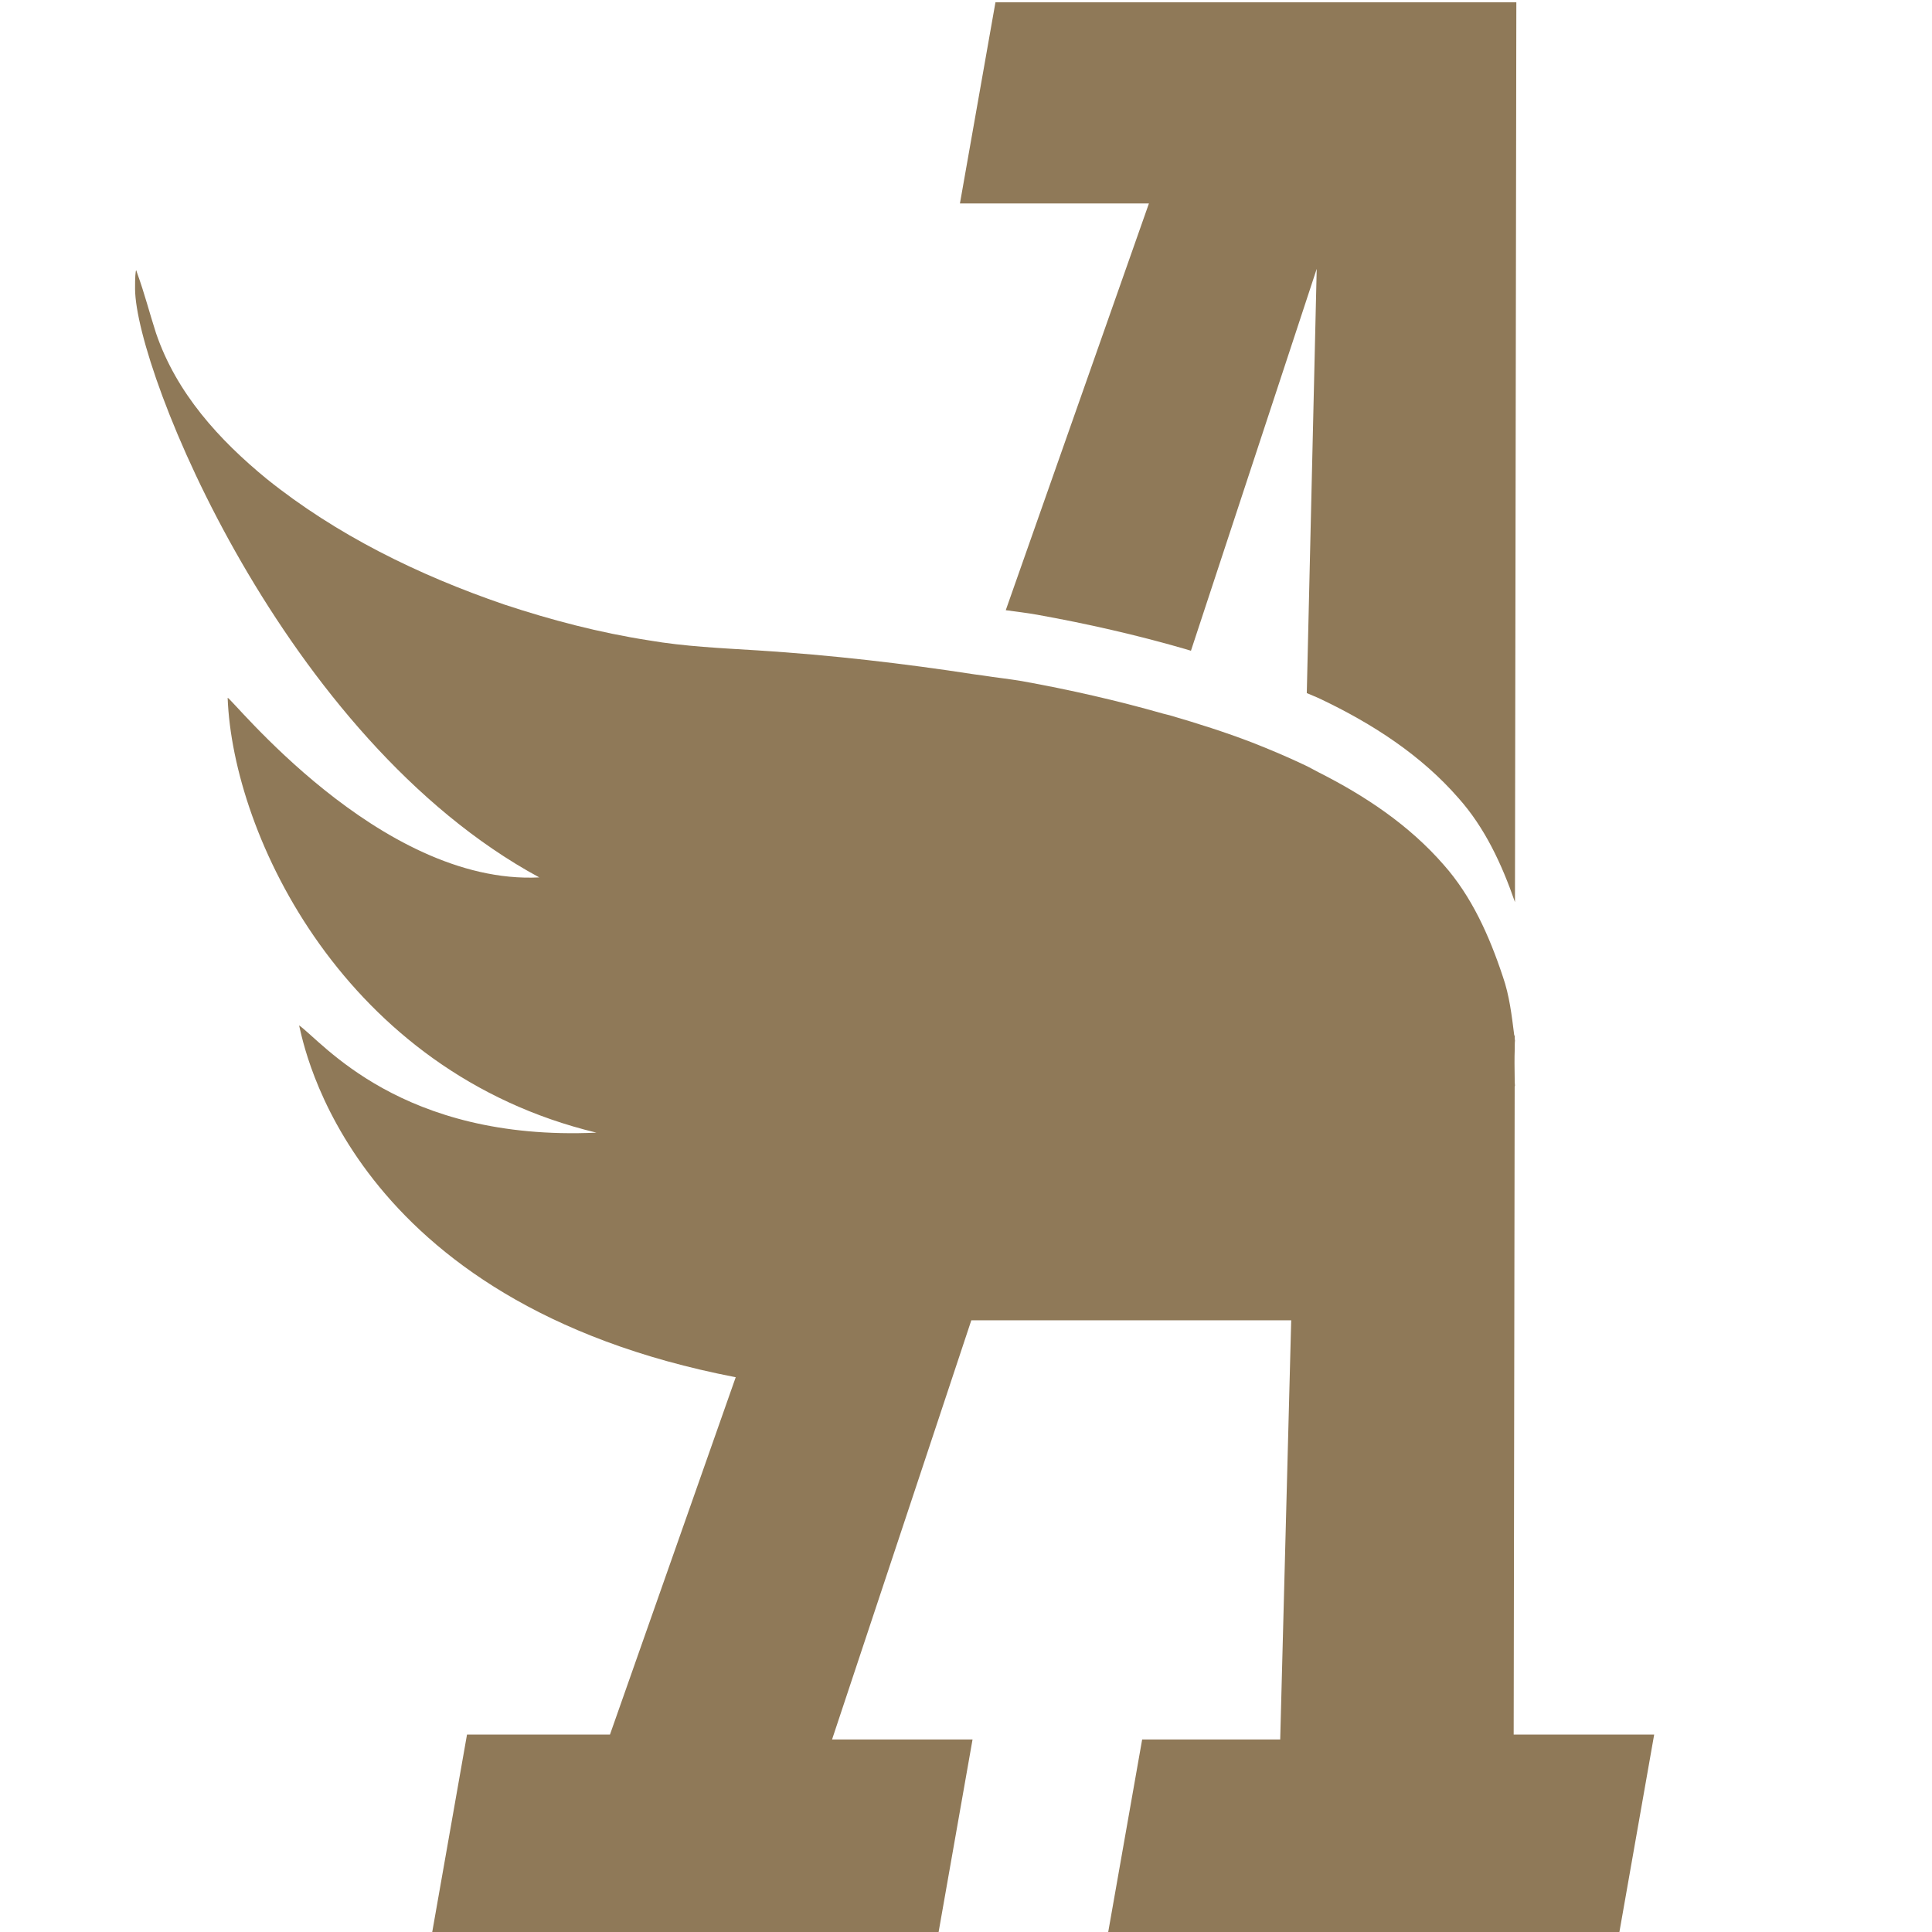
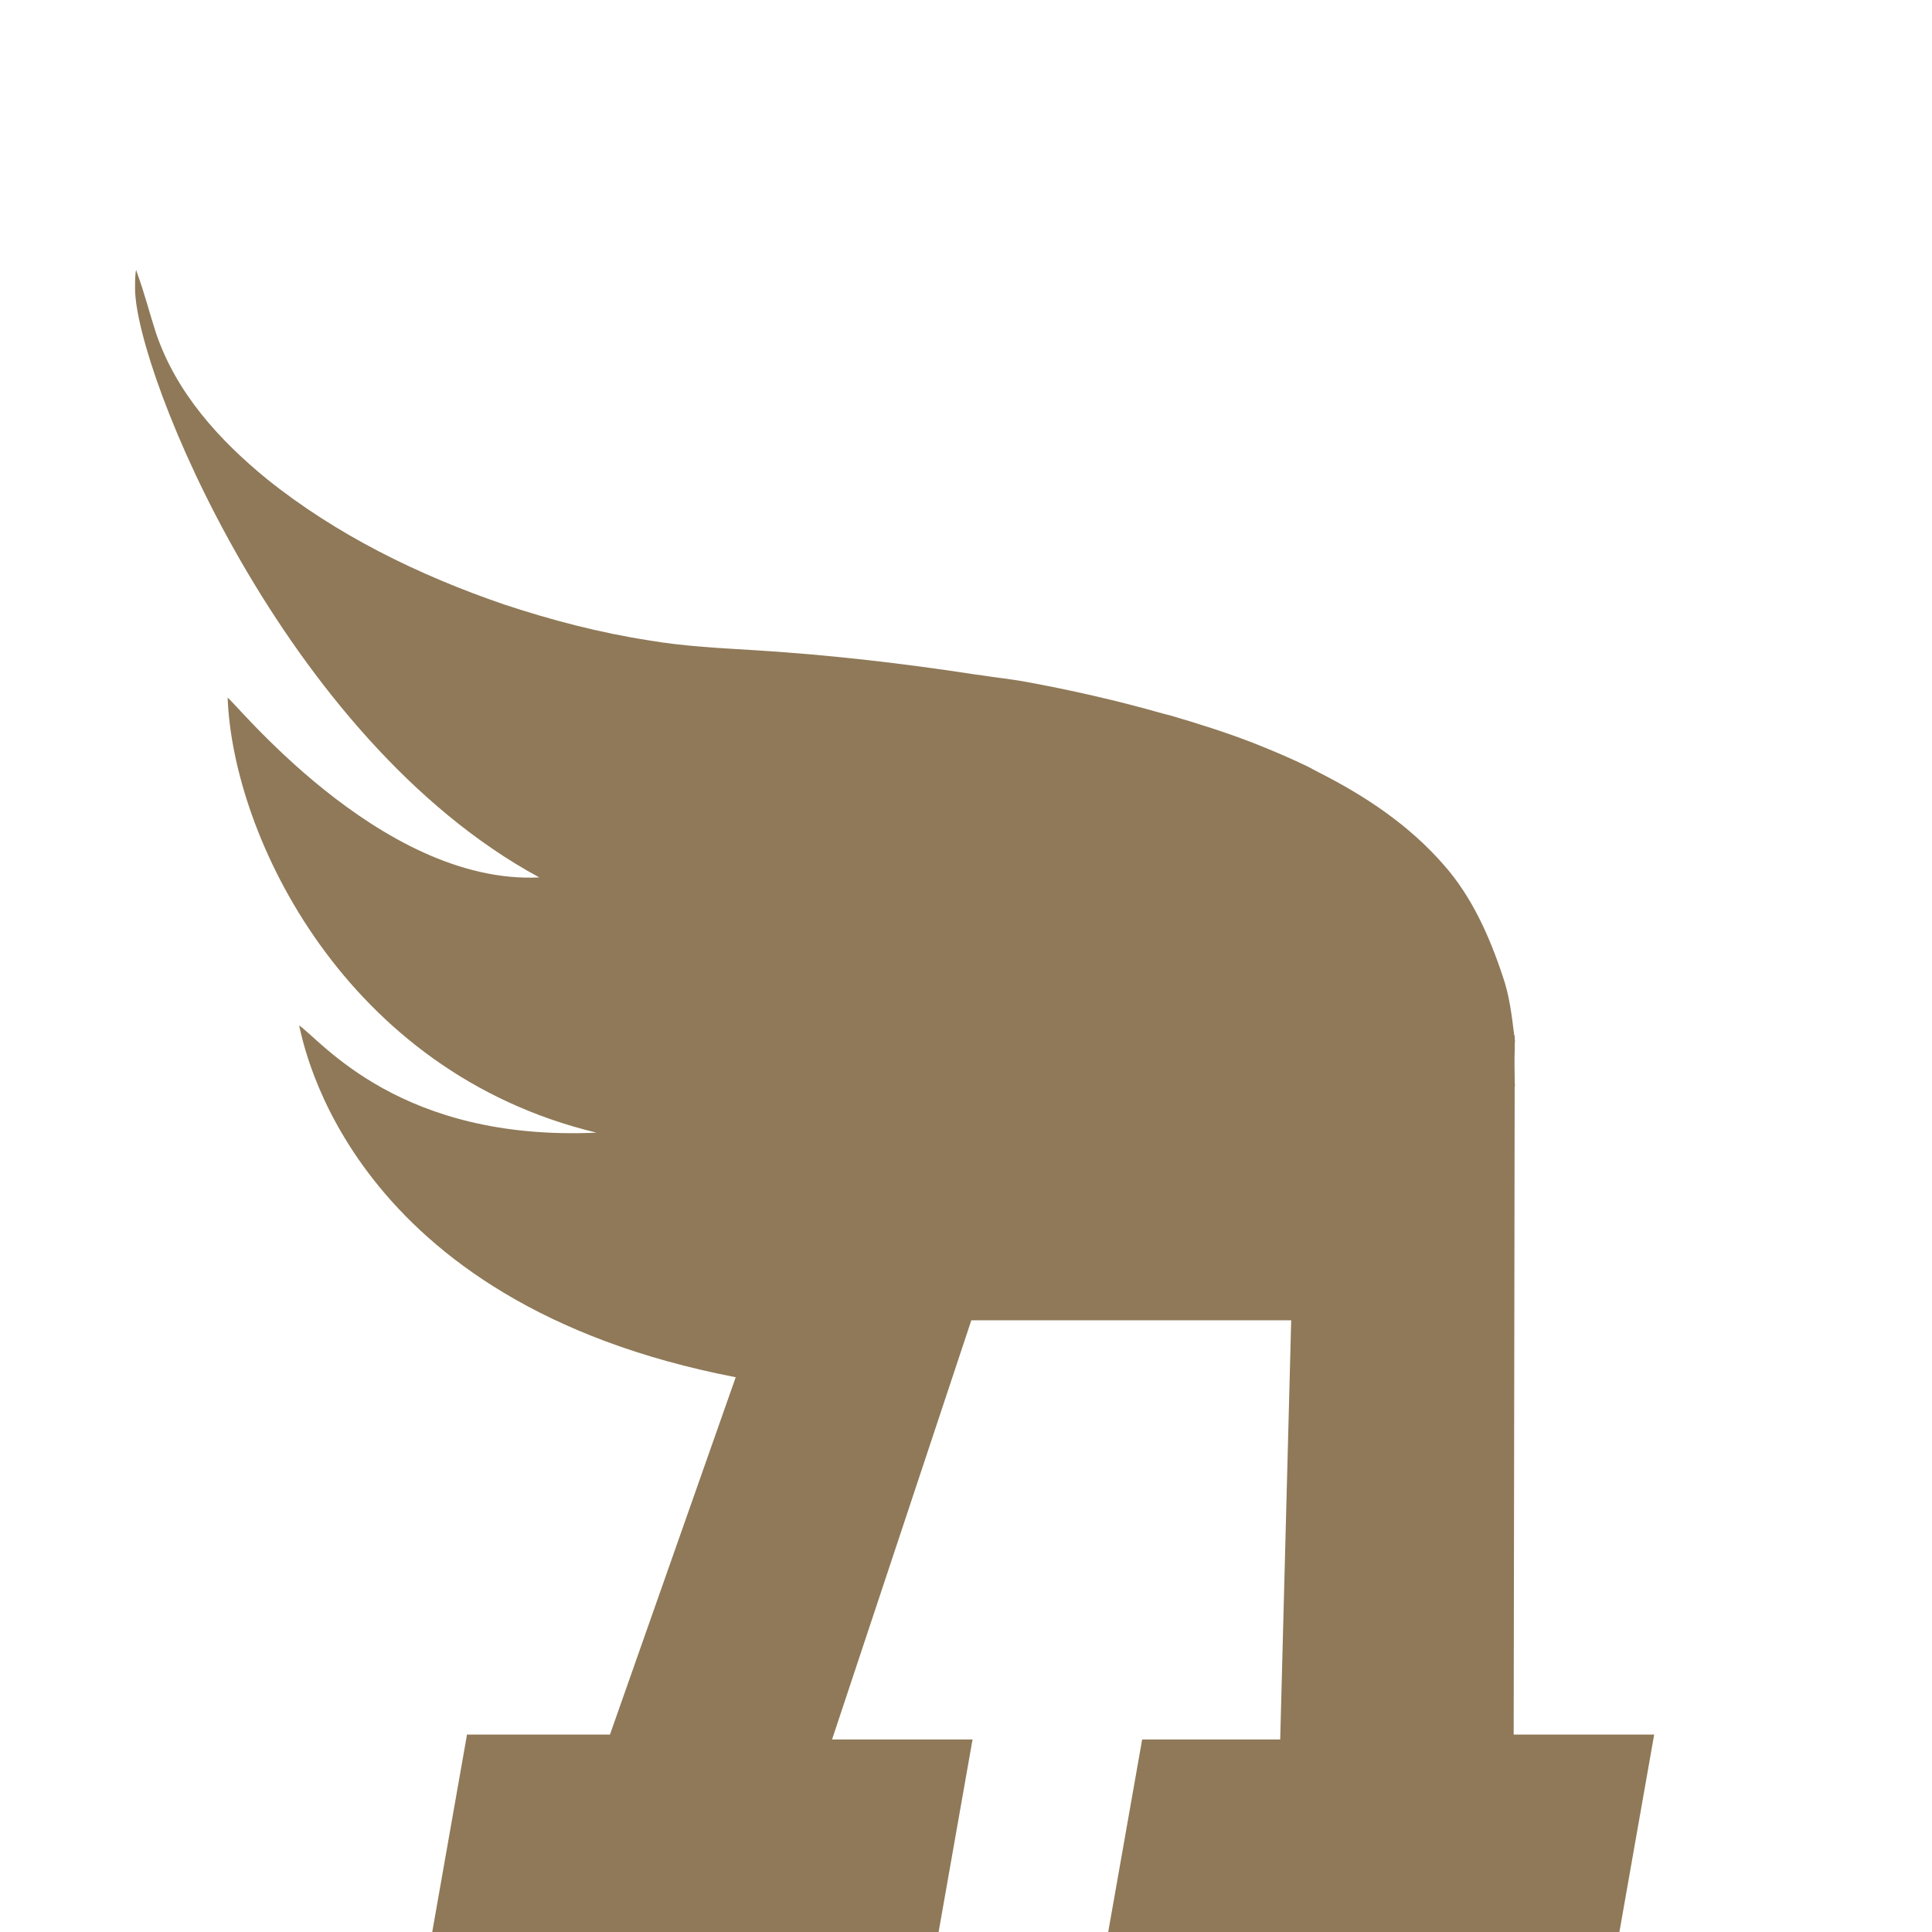
<svg xmlns="http://www.w3.org/2000/svg" width="100%" height="100%" viewBox="0 0 512 512" version="1.1" xml:space="preserve" style="fill-rule:evenodd;clip-rule:evenodd;stroke-linejoin:round;stroke-miterlimit:2;">
  <g transform="matrix(1.148,0,0,1.148,-28.536,-37.136)">
    <g transform="matrix(4.167,0,0,4.167,257.033,100.266)">
-       <path d="M0,17.505C0.58,17.585 1.164,17.653 1.735,17.755C4.512,18.254 7.246,18.876 9.912,19.647C10.031,19.68 10.141,19.719 10.259,19.752L17.226,-1.405L16.676,22.097C16.921,22.207 17.175,22.3 17.416,22.415C20.32,23.794 23.011,25.538 25.085,27.921C26.537,29.55 27.481,31.573 28.209,33.677L28.285,-16.172L-0.571,-16.172L-2.539,-5.028L7.931,-5.028L0,17.505Z" style="fill:rgb(143,121,88);fill-rule:nonzero;" />
-     </g>
+       </g>
    <g transform="matrix(4.167,0,0,4.167,374.283,142.27)">
      <path d="M0,69.715L0.055,33.803C0.059,33.799 0.068,33.791 0.072,33.786L0.059,33.592C0.059,33.503 0.055,33.418 0.055,33.325C0.047,32.787 0.038,32.258 0.059,31.729C0.063,31.573 0.055,31.42 0.072,31.264C0.068,31.234 0.063,31.205 0.059,31.175L0.059,30.972C0.051,30.98 0.042,30.989 0.034,30.997C-0.106,29.884 -0.237,28.758 -0.601,27.721C-1.35,25.461 -2.332,23.269 -3.885,21.521C-5.781,19.345 -8.202,17.72 -10.818,16.4C-11.068,16.273 -11.305,16.133 -11.559,16.014C-12.519,15.557 -13.51,15.138 -14.504,14.749C-15.99,14.178 -17.518,13.695 -19.058,13.246C-19.177,13.213 -19.295,13.187 -19.41,13.158C-21.966,12.43 -24.582,11.833 -27.235,11.355C-27.955,11.232 -28.691,11.156 -29.415,11.041C-29.559,11.02 -29.707,11.003 -29.855,10.982C-33.808,10.373 -37.812,9.911 -41.863,9.653C-43.89,9.526 -45.926,9.437 -47.894,9.099C-50.657,8.671 -53.324,7.969 -55.91,7.114C-60.709,5.472 -65.246,3.233 -69.085,0.147C-71.714,-2.007 -74.084,-4.601 -75.214,-7.928C-75.569,-9.029 -75.857,-10.154 -76.251,-11.234C-76.272,-11.293 -76.289,-11.352 -76.31,-11.411C-76.348,-11.378 -76.378,-11.005 -76.373,-10.374C-76.344,-5.774 -68.137,14.563 -53.98,22.228C-62.851,22.672 -71.121,12.155 -71.244,12.282C-70.956,19.917 -64.756,33.016 -50.814,36.368C-61.674,36.859 -66.017,31.306 -67.286,30.426C-67.033,31.391 -64.586,45.777 -43.103,49.916C-43.098,49.912 -43.098,49.912 -43.094,49.907L-50.065,69.715L-57.984,69.715L-59.994,81.126L-31.942,81.126L-29.978,69.986L-37.761,69.986L-32.725,54.83L-30.046,46.763L-12.325,46.763L-12.934,69.986L-20.582,69.986L-22.546,81.126L5.773,81.126L7.783,69.715L0,69.715Z" style="fill:rgb(143,121,88);fill-rule:nonzero;" />
    </g>
  </g>
</svg>